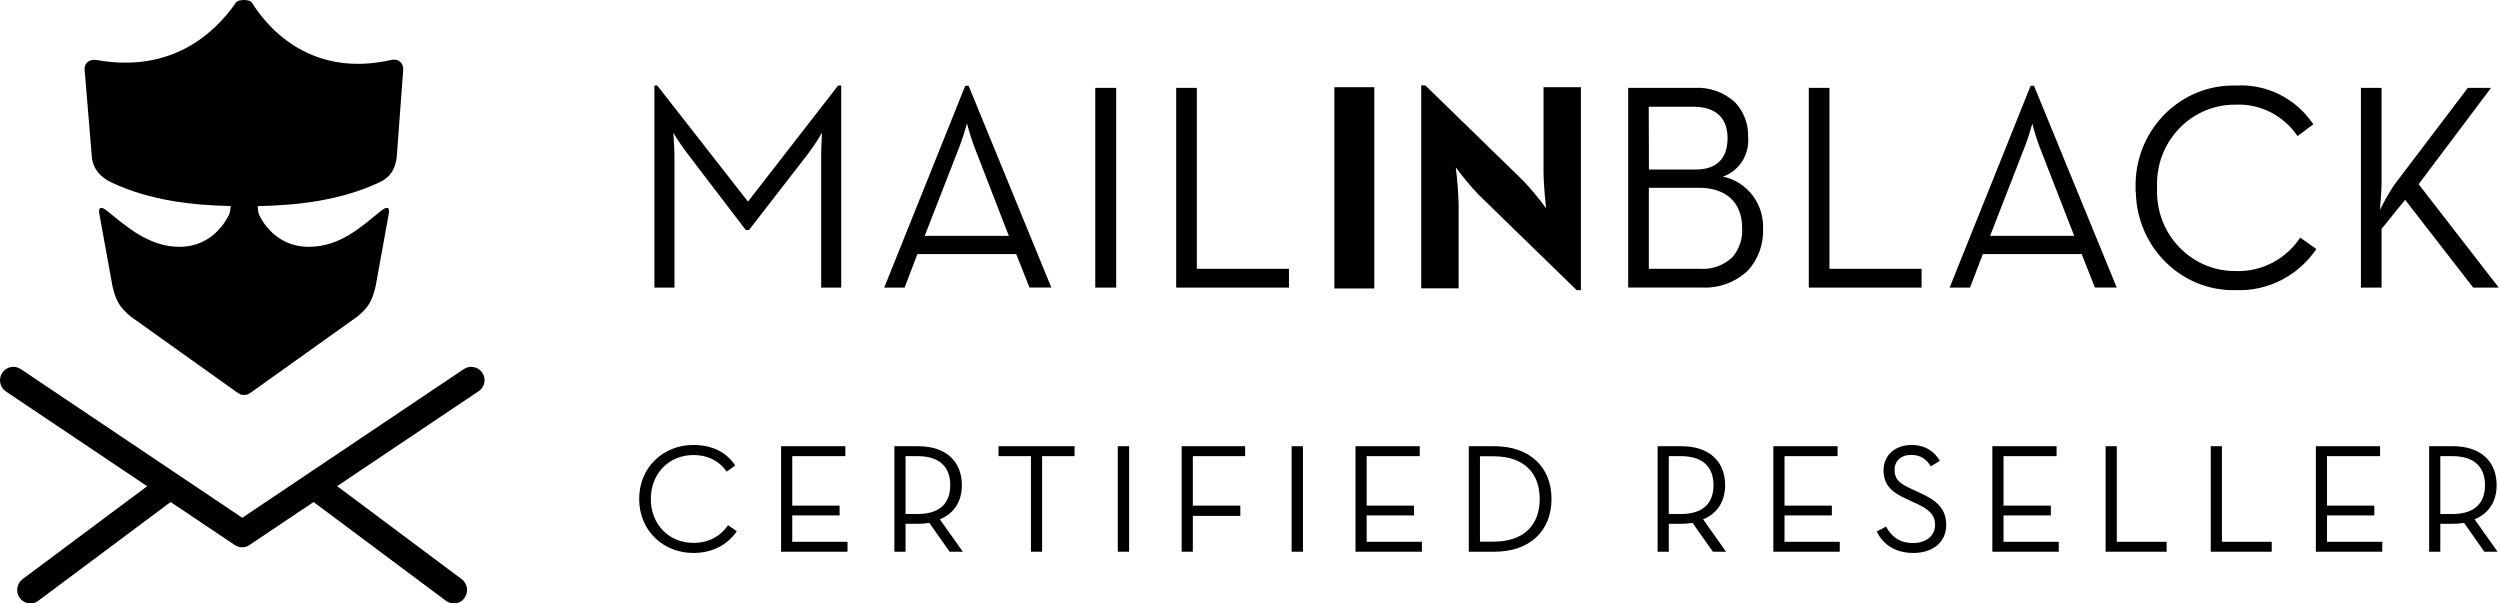
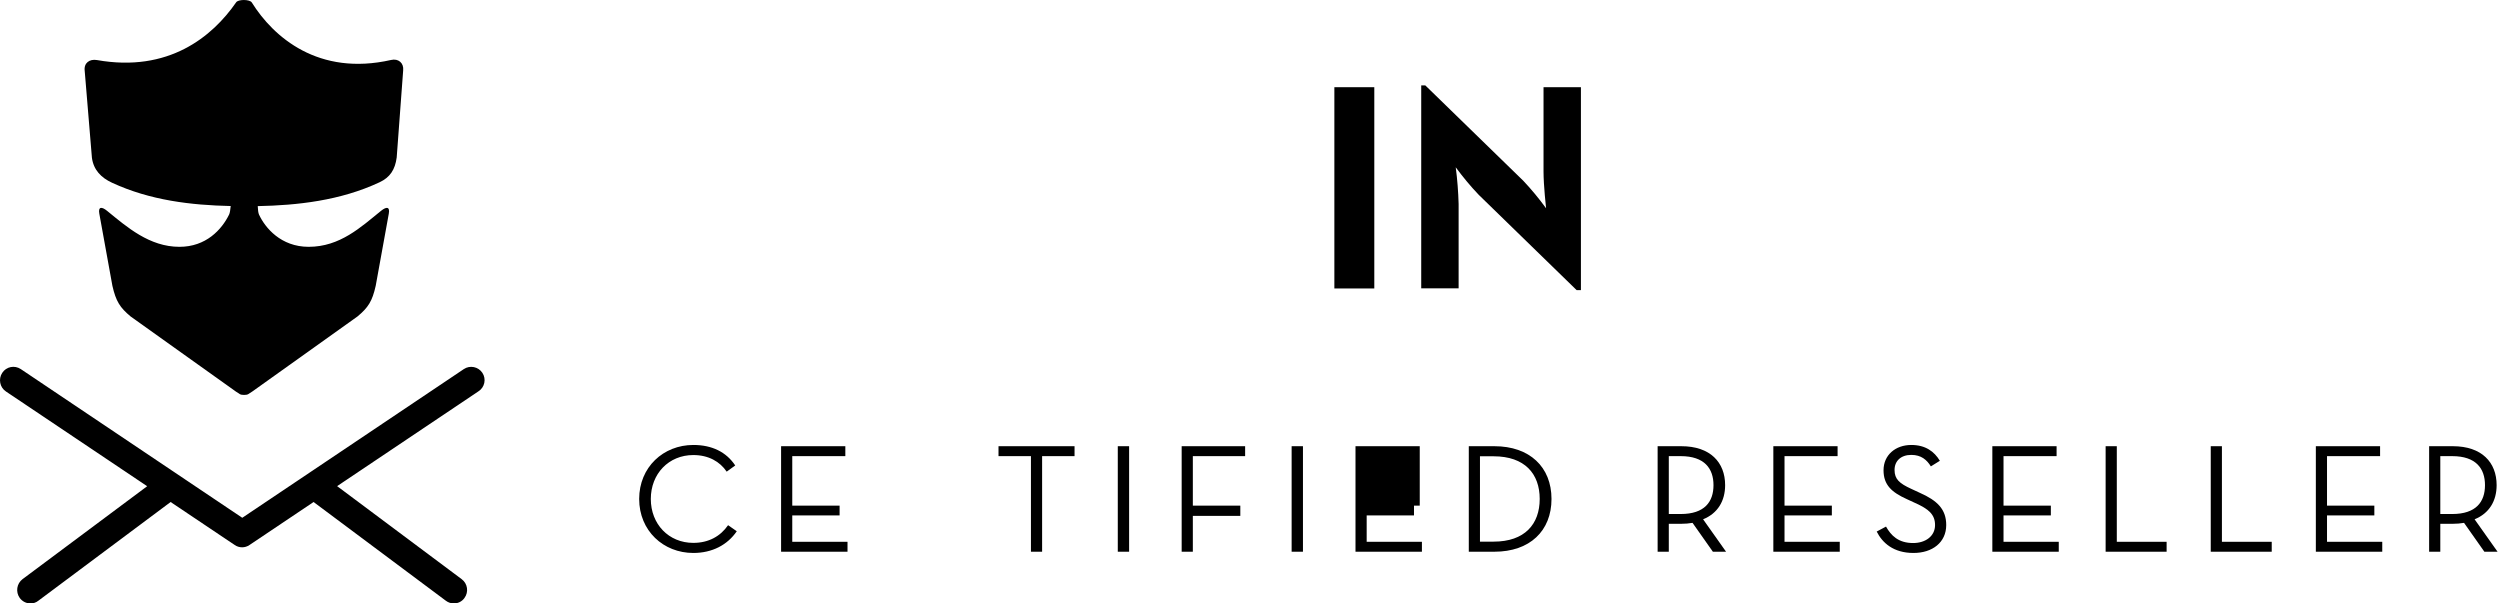
<svg xmlns="http://www.w3.org/2000/svg" width="290" height="70" viewBox="0 0 290 70" fill="none">
-   <path d="M247.729 21.772C247.582 15.369 252.551 10.064 258.801 9.925C258.989 9.925 259.166 9.925 259.354 9.925C262.913 9.708 266.334 11.41 268.345 14.419L266.511 15.784C264.895 13.389 262.193 12.014 259.344 12.142C254.365 12.083 250.273 16.141 250.214 21.228C250.214 21.416 250.214 21.594 250.224 21.792C249.987 26.869 253.823 31.184 258.811 31.431C258.999 31.441 259.176 31.441 259.363 31.441C262.341 31.54 265.161 30.076 266.827 27.562L268.7 28.888C266.59 31.996 263.08 33.787 259.383 33.658C253.113 33.827 247.917 28.759 247.759 22.356C247.72 22.148 247.72 21.97 247.729 21.772ZM276.262 33.361H273.866V10.193H276.262V21.168C276.262 22.059 276.164 23.158 276.105 23.88V24.019L276.095 24.157V24.207C276.095 24.246 276.085 24.296 276.085 24.335C276.568 23.346 277.11 22.386 277.712 21.475L286.27 10.193H288.961L280.561 21.366L289.858 33.361H286.891L278.993 23.177L276.262 26.552V33.361V33.361ZM228.523 33.361H226.157L235.553 9.955H235.948L245.541 33.352H243.007L241.479 29.472H230.012L228.523 33.361ZM235.75 14.329C235.662 14.607 235.257 16.101 234.853 17.081L230.85 27.364H240.611L236.608 17.081C236.273 16.19 235.987 15.27 235.75 14.359V14.329ZM104.937 33.361H102.571L111.967 9.955H112.361L121.954 33.352H119.42L117.882 29.472H106.416L104.937 33.361ZM112.164 14.339C112.016 14.844 111.641 16.16 111.267 17.081L107.264 27.364H117.024L113.041 17.081C112.706 16.19 112.42 15.27 112.183 14.359V14.349V14.339H112.164ZM78.238 33.361H75.911V9.925H76.246L86.766 23.385L97.217 9.925H97.582V33.361H95.255V18.061C95.255 17.041 95.354 15.438 95.354 15.408V15.398C95.344 15.408 95.344 15.428 95.324 15.438C94.851 16.269 94.318 17.051 93.746 17.823L86.884 26.681H86.51L79.746 17.823C79.165 17.051 78.612 16.25 78.11 15.408V15.418V15.478C78.208 16.824 78.238 17.625 78.238 18.051V33.361ZM222.904 33.361H209.82V10.193H212.216V31.184H222.904V33.361ZM188.869 33.361V10.193H196.56C198.275 10.094 199.971 10.687 201.253 11.855C202.278 12.924 202.83 14.379 202.781 15.873C202.968 17.922 201.755 19.832 199.853 20.485C202.653 21.059 204.634 23.633 204.516 26.542C204.585 28.334 203.944 30.085 202.751 31.392C201.282 32.768 199.34 33.47 197.358 33.352H188.869V33.361ZM191.275 31.184H197.2C198.571 31.283 199.931 30.798 200.947 29.848C201.746 28.918 202.16 27.72 202.091 26.483C202.091 23.494 200.257 21.782 197.062 21.782H191.265V31.184H191.275ZM191.275 19.664H196.727C199.754 19.664 200.395 17.675 200.395 16.022C200.395 14.369 199.695 12.38 196.392 12.38H191.255L191.275 19.664ZM149.521 33.361H136.437V10.193H138.833V31.184H149.521V33.361ZM129.477 33.361H127.051V10.193H129.477V33.361Z" fill="black" />
  <path d="M182.894 33.658L171.537 22.603C170.58 21.604 169.693 20.525 168.865 19.407C169.052 20.822 169.16 22.237 169.2 23.662V33.45H164.862V9.906H165.335L176.693 20.96C177.639 21.96 178.527 23.039 179.345 24.157C179.345 24.157 179.049 21.515 179.049 19.901V10.113H183.387V33.658H182.894ZM154.786 33.45V10.113H159.419V33.46H154.786V33.45Z" fill="black" />
  <path d="M55.956 43.248C55.483 42.536 54.516 42.338 53.806 42.813L28.103 60.063L2.41 42.813C1.69 42.338 0.734 42.526 0.261 43.248C-0.213 43.961 -0.025 44.941 0.694 45.416L17.071 56.402L2.617 67.179C1.937 67.694 1.789 68.664 2.292 69.367C2.607 69.782 3.061 70 3.534 70C3.859 70 4.185 69.901 4.451 69.683L19.792 58.233L27.226 63.221C27.482 63.399 27.788 63.488 28.084 63.488C28.379 63.488 28.685 63.399 28.941 63.221L36.375 58.233L51.716 69.683C51.992 69.891 52.318 70 52.633 70C53.106 70 53.58 69.792 53.876 69.367C54.388 68.674 54.25 67.694 53.55 67.179L39.106 56.392L55.483 45.406C56.232 44.941 56.429 43.961 55.956 43.248Z" fill="black" />
  <path d="M10.662 18.298C10.849 19.704 11.727 20.614 12.999 21.198C17.416 23.247 22.188 23.801 26.762 23.9C26.713 24.335 26.674 24.692 26.575 24.89C25.717 26.641 23.893 28.631 20.817 28.631C17.337 28.631 14.734 26.345 12.417 24.454C11.786 23.939 11.372 23.979 11.52 24.781C12.23 28.759 13.038 33.154 13.038 33.154C13.452 34.955 13.906 35.667 15.148 36.707L27.354 45.416C27.817 45.683 27.797 45.812 28.31 45.812C28.823 45.812 28.803 45.683 29.267 45.416L41.472 36.707C42.715 35.667 43.178 34.955 43.582 33.154C43.582 33.154 44.391 28.759 45.101 24.781C45.248 23.979 44.844 23.939 44.203 24.454C41.877 26.335 39.441 28.631 35.803 28.631C32.579 28.631 30.745 26.414 30.045 24.89C29.957 24.702 29.917 24.335 29.898 23.91C34.472 23.821 39.481 23.276 44.016 21.149C45.258 20.575 45.83 19.664 46.017 18.269L46.767 8.174C46.865 7.303 46.205 6.758 45.367 6.956C36.947 8.866 31.721 4.314 29.207 0.286C28.981 -0.09 27.6 -0.1 27.383 0.286C24.633 4.254 19.555 8.441 11.244 6.966C10.376 6.818 9.715 7.313 9.824 8.203L10.662 18.298Z" fill="black" />
  <path d="M80.426 64.144C82.622 64.144 84.386 63.208 85.466 61.624L84.458 60.922C83.576 62.2 82.208 62.974 80.426 62.974C77.564 62.974 75.494 60.796 75.494 57.88C75.494 54.964 77.564 52.786 80.426 52.786C82.19 52.786 83.504 53.542 84.296 54.712L85.286 53.992C84.242 52.426 82.586 51.616 80.426 51.616C76.952 51.616 74.144 54.19 74.144 57.88C74.144 61.57 76.952 64.144 80.426 64.144Z" fill="black" />
  <path d="M90.607 64H98.311V62.848H91.903V59.788H97.393V58.654H91.903V52.912H98.059V51.76H90.607V64Z" fill="black" />
-   <path d="M109.022 60.238C110.714 59.554 111.578 58.114 111.578 56.278C111.578 53.632 109.85 51.76 106.502 51.76H103.748V64H105.044V60.76H106.502C106.934 60.76 107.384 60.724 107.798 60.652L110.156 64H111.686L109.022 60.238ZM105.044 59.626V52.912H106.43C109.184 52.912 110.228 54.352 110.228 56.278C110.228 58.204 109.202 59.626 106.43 59.626H105.044Z" fill="black" />
  <path d="M119.589 64H120.885V52.912H124.647V51.76H115.827V52.912H119.589V64Z" fill="black" />
  <path d="M129.663 64H130.977V51.76H129.663V64Z" fill="black" />
  <path d="M137.073 64H138.369V59.842H143.877V58.654H138.369V52.912H144.435V51.76H137.073V64Z" fill="black" />
  <path d="M149.829 64H151.143V51.76H149.829V64Z" fill="black" />
-   <path d="M157.238 64H164.942V62.848H158.534V59.788H164.024V58.654H158.534V52.912H164.69V51.76H157.238V64Z" fill="black" />
+   <path d="M157.238 64H164.942V62.848H158.534V59.788H164.024V58.654H158.534H164.69V51.76H157.238V64Z" fill="black" />
  <path d="M170.38 64H173.35C177.454 64 179.974 61.588 179.974 57.88C179.974 54.172 177.436 51.76 173.35 51.76H170.38V64ZM171.676 62.83V52.93H173.26C176.878 52.93 178.606 54.964 178.606 57.88C178.606 60.796 176.878 62.83 173.26 62.83H171.676Z" fill="black" />
  <path d="M197.559 60.238C199.251 59.554 200.115 58.114 200.115 56.278C200.115 53.632 198.387 51.76 195.039 51.76H192.285V64H193.581V60.76H195.039C195.471 60.76 195.921 60.724 196.335 60.652L198.693 64H200.223L197.559 60.238ZM193.581 59.626V52.912H194.967C197.721 52.912 198.765 54.352 198.765 56.278C198.765 58.204 197.739 59.626 194.967 59.626H193.581Z" fill="black" />
  <path d="M205.708 64H213.412V62.848H207.004V59.788H212.494V58.654H207.004V52.912H213.16V51.76H205.708V64Z" fill="black" />
  <path d="M221.964 64.144C224.16 64.144 225.762 62.92 225.762 60.904C225.762 59.068 224.718 58.06 222.684 57.16L221.712 56.71C220.344 56.08 219.768 55.594 219.768 54.514C219.768 53.47 220.506 52.768 221.712 52.768C222.864 52.768 223.512 53.344 223.98 54.1L225.024 53.452C224.376 52.372 223.35 51.616 221.712 51.616C219.876 51.616 218.49 52.786 218.49 54.55C218.49 56.26 219.444 57.106 221.19 57.898L222.162 58.348C223.692 59.032 224.466 59.662 224.466 60.904C224.466 62.2 223.35 62.992 221.928 62.992C220.2 62.992 219.354 62.11 218.778 61.084L217.698 61.66C218.346 62.956 219.624 64.144 221.964 64.144Z" fill="black" />
  <path d="M231.112 64H238.816V62.848H232.408V59.788H237.898V58.654H232.408V52.912H238.564V51.76H231.112V64Z" fill="black" />
  <path d="M244.253 64H251.327V62.848H245.549V51.76H244.253V64Z" fill="black" />
  <path d="M256.446 64H263.52V62.848H257.742V51.76H256.446V64Z" fill="black" />
  <path d="M268.638 64H276.342V62.848H269.934V59.788H275.424V58.654H269.934V52.912H276.09V51.76H268.638V64Z" fill="black" />
  <path d="M287.053 60.238C288.745 59.554 289.609 58.114 289.609 56.278C289.609 53.632 287.881 51.76 284.533 51.76H281.779V64H283.075V60.76H284.533C284.965 60.76 285.415 60.724 285.829 60.652L288.187 64H289.717L287.053 60.238ZM283.075 59.626V52.912H284.461C287.215 52.912 288.259 54.352 288.259 56.278C288.259 58.204 287.233 59.626 284.461 59.626H283.075Z" fill="black" />
</svg>